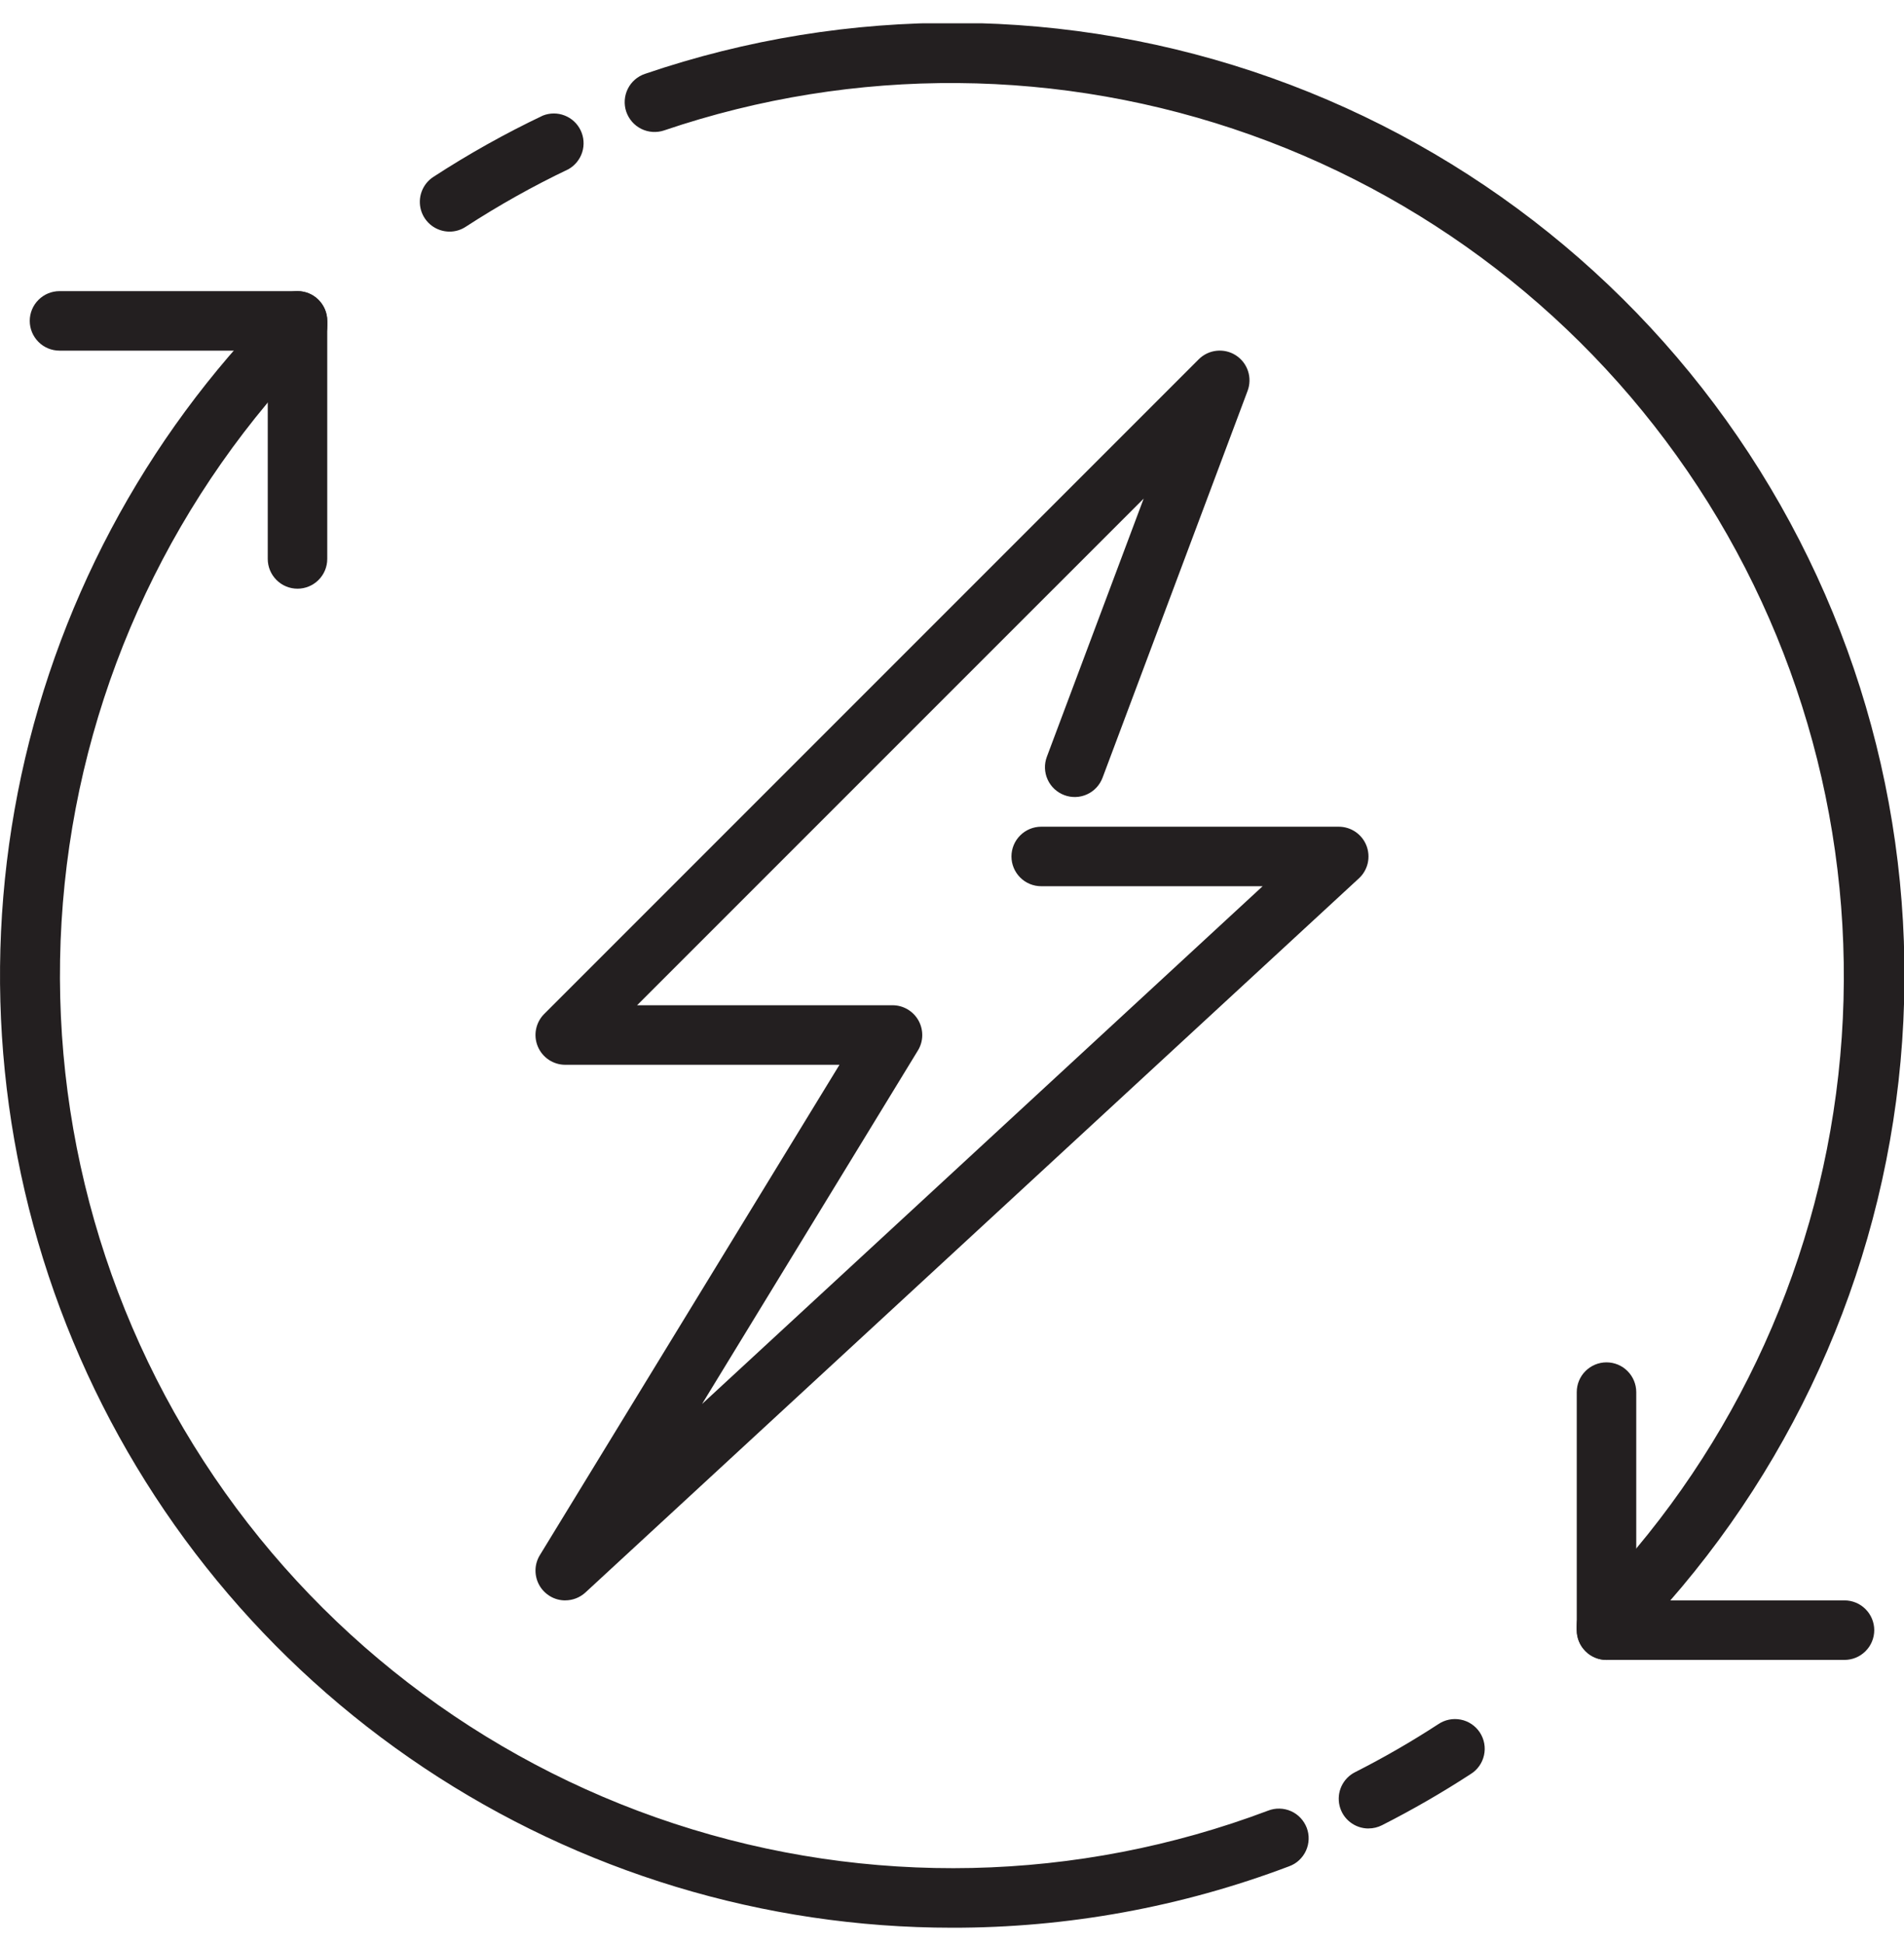
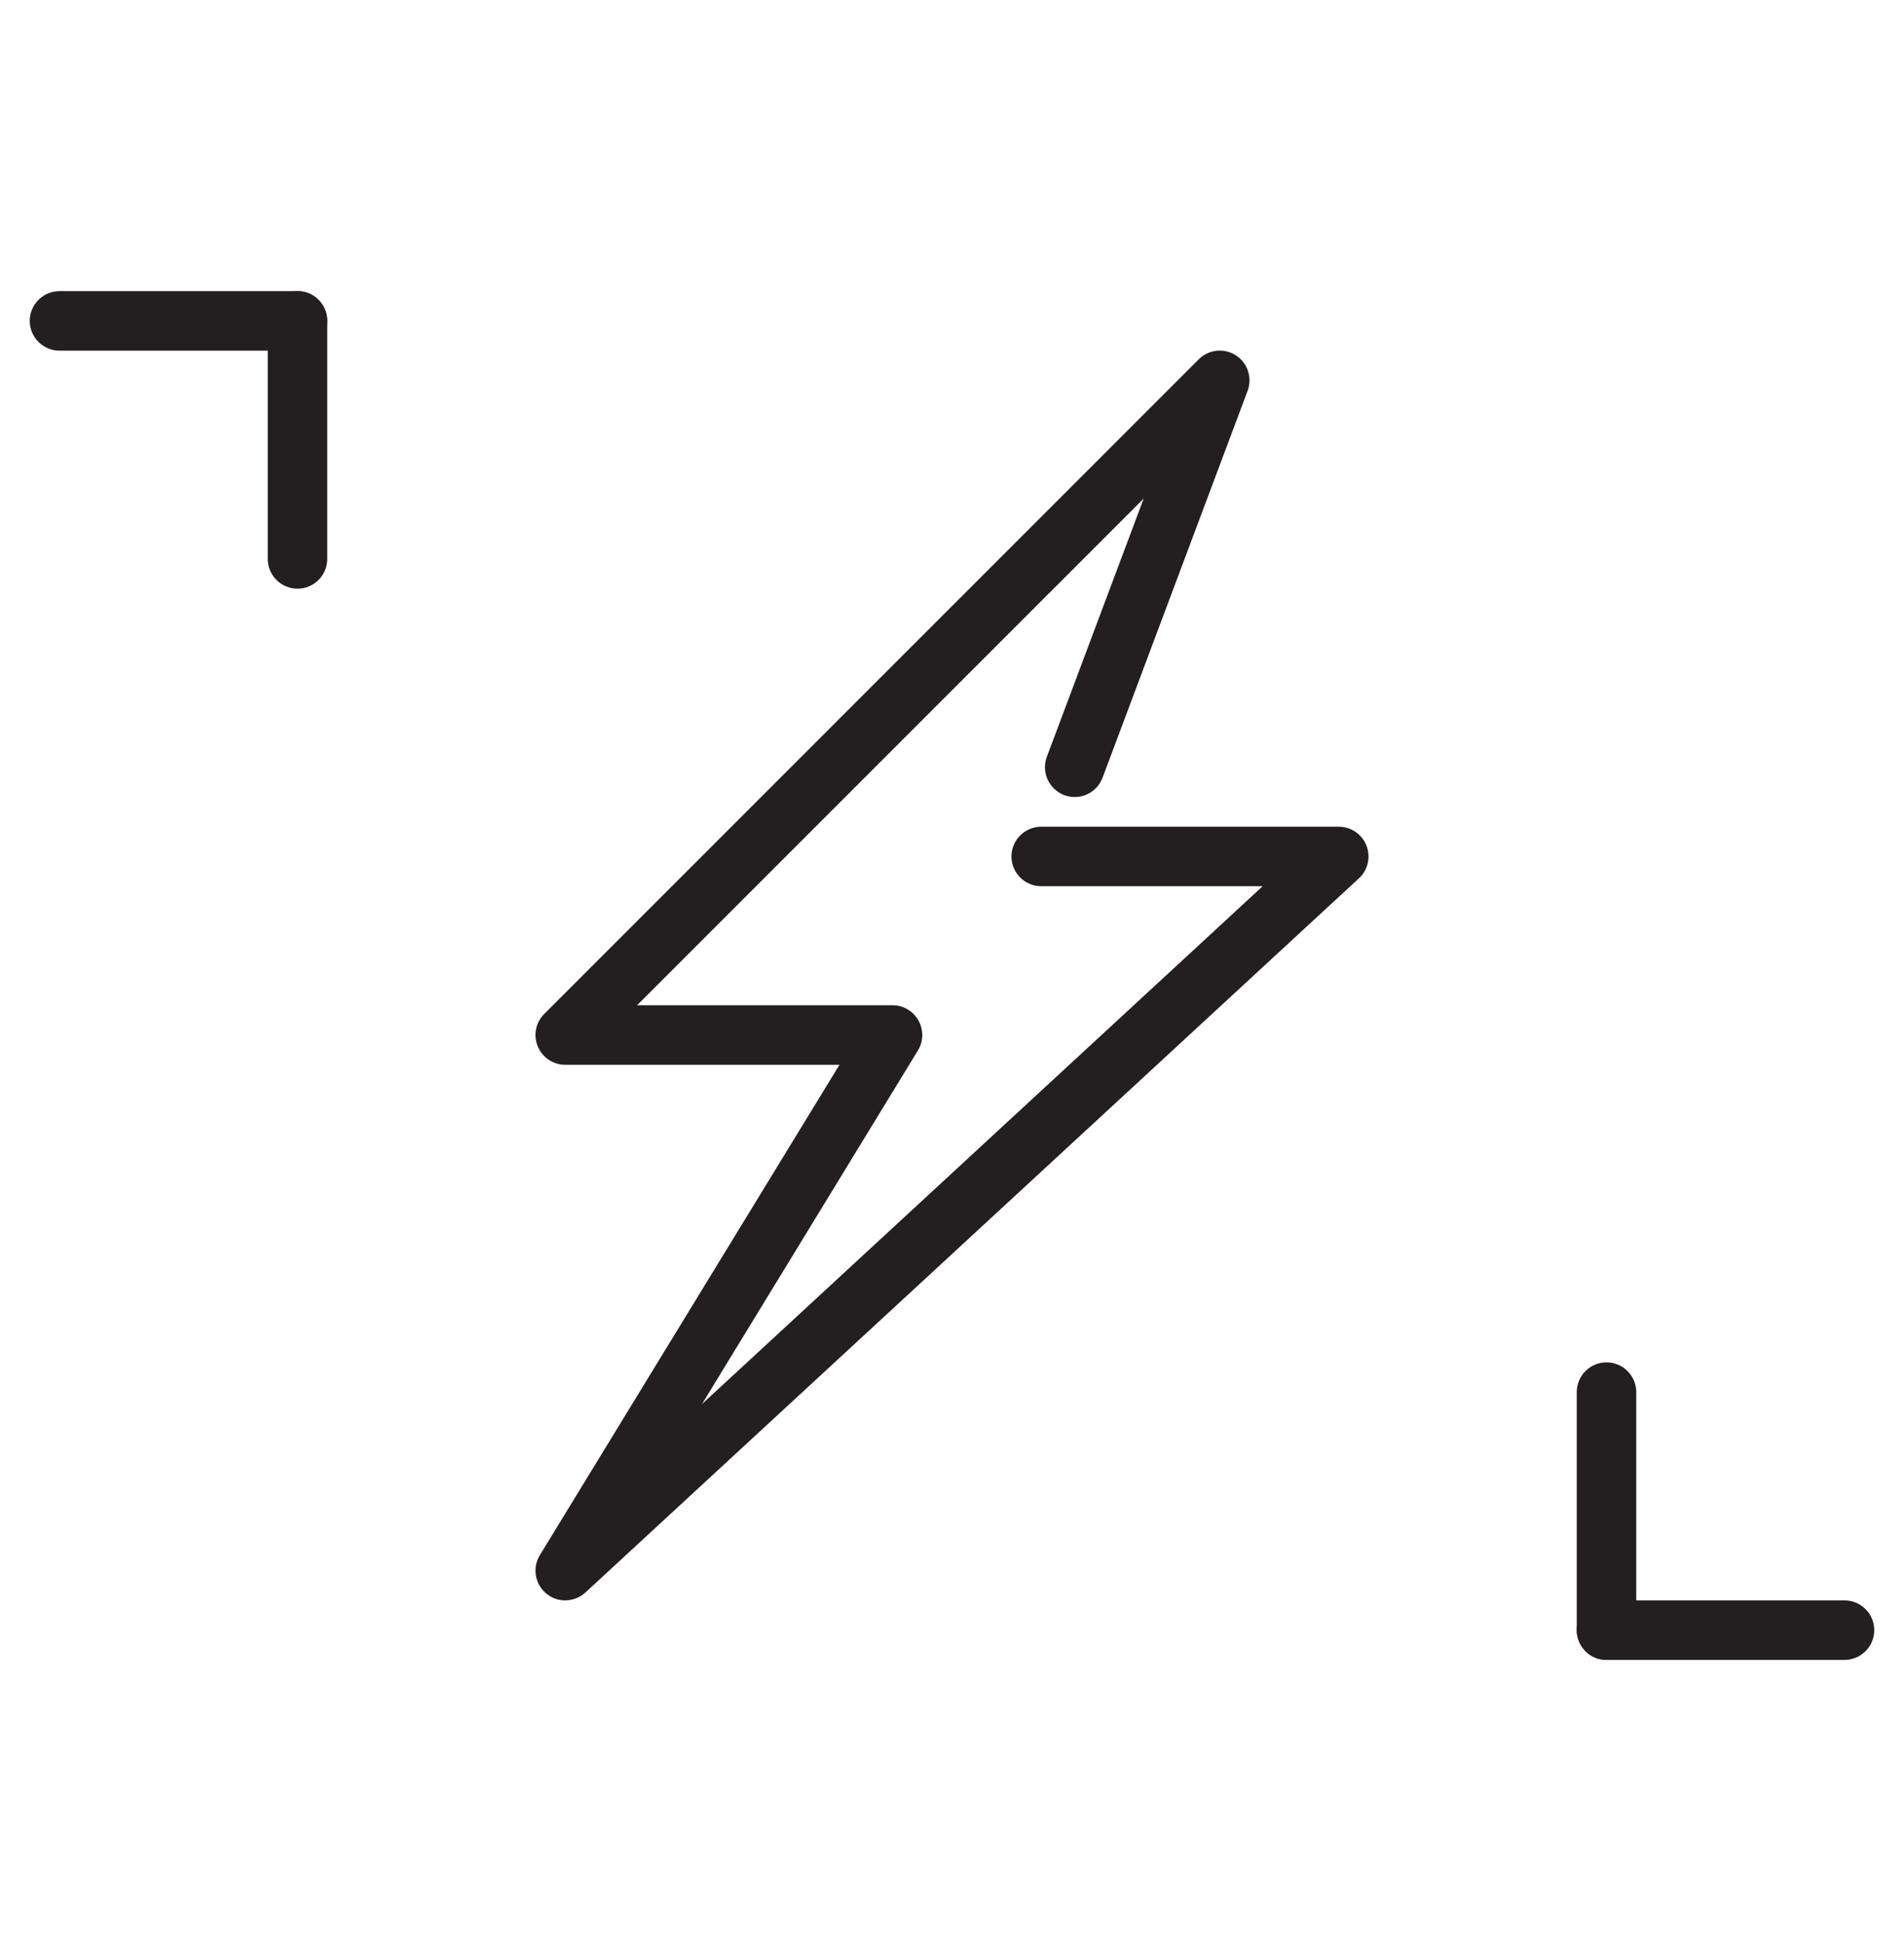
<svg xmlns="http://www.w3.org/2000/svg" fill="none" height="49" viewBox="0 0 48 49" width="48">
  <clipPath id="a">
    <path d="m0 .588h48v48h-48z" />
  </clipPath>
  <g clip-path="url(#a)" fill="#231f20">
-     <path d="m40.5 41.718c-.148 0-.293-.044-.416-.126-.123-.082-.22-.199-.277-.336-.057-.137-.072-.287-.043-.433.029-.145.1-.279.204-.384 3.569-3.603 5.816-8.306 6.377-13.347.561-5.04-.596-10.122-3.284-14.423-2.688-4.3-6.75-7.566-11.527-9.269-4.777-1.703-9.989-1.743-14.791-.113-.189.064-.396.05-.575-.038-.179-.088-.315-.244-.38-.433-.064-.189-.05-.396.038-.575.088-.179.244-.315.433-.379 5.125-1.749 10.691-1.714 15.793.1 5.102 1.814 9.441 5.3 12.311 9.892 2.87 4.592 4.103 10.019 3.499 15.401-.605 5.381-3.011 10.4-6.829 14.24-.07.07-.153.126-.244.164s-.19.058-.288.058zm-29.165-35.88c-.162 0-.319-.052-.449-.148-.13-.097-.225-.233-.271-.388-.046-.155-.041-.321.015-.473s.159-.282.295-.37c.885-.576 1.808-1.093 2.761-1.546.177-.07.373-.071.55-.001.177.069.321.203.403.375.082.171.096.368.039.549-.057.181-.181.334-.346.428-.894.426-1.758.911-2.588 1.45-.121.08-.263.124-.409.124zm12.665 42.75c-4.739-0-9.372-1.403-13.315-4.033-3.943-2.629-7.019-6.367-8.841-10.742-1.822-4.375-2.307-9.192-1.395-13.842.912-4.651 3.18-8.927 6.519-12.291.14-.141.331-.221.53-.222.199-.001.39.078.531.218.141.14.221.331.222.53.001.199-.078.39-.218.531-3.616 3.649-5.876 8.425-6.403 13.535s.71 10.247 3.506 14.557 6.982 7.534 11.863 9.136 10.163 1.486 14.97-.328c.092-.036.191-.054.29-.051.099.002.197.024.287.064.091.04.172.098.24.17.068.072.121.157.157.249.035.093.052.192.048.29-.003.099-.026.197-.067.287-.041.09-.1.171-.172.239s-.158.12-.251.154c-2.715 1.028-5.596 1.553-8.499 1.549zm10.5-2.501c-.169 0-.333-.057-.465-.161-.133-.104-.226-.25-.265-.414-.039-.164-.022-.337.049-.49.071-.153.191-.278.342-.354.72-.365 1.419-.768 2.095-1.208.082-.056.175-.096.273-.116.098-.02.199-.02.297-.001.098.019.191.058.274.114s.153.128.208.211c.054.084.092.177.11.276.018.098.016.199-.006.297-.022.098-.062.19-.12.271-.058.082-.131.151-.216.203-.722.47-1.468.9-2.236 1.29-.105.053-.221.081-.338.081z" />
    <path d="m40.5 41.838c-.199 0-.39-.079-.53-.22-.141-.141-.22-.331-.22-.53v-6c0-.199.079-.39.22-.53.141-.141.331-.22.53-.22s.39.079.53.22c.141.141.22.332.22.53v6c0 .199-.079.39-.22.53-.141.141-.331.22-.53.22z" />
    <path d="m46.5 41.838h-6c-.199 0-.39-.079-.53-.22-.141-.141-.22-.331-.22-.53s.079-.39.22-.53c.141-.141.331-.22.53-.22h6c.199 0 .39.079.53.22.141.141.22.332.22.53s-.079.39-.22.53c-.141.141-.331.22-.53.22zm-39-27c-.199 0-.39-.079-.53-.22-.141-.141-.22-.331-.22-.53v-6c0-.199.079-.39.22-.53s.331-.22.53-.22.39.079.53.22.22.331.22.53v6c0 .199-.079.39-.22.53-.141.141-.331.22-.53.22z" />
    <path d="m7.5 8.838h-6c-.199 0-.39-.079-.53-.22-.141-.141-.22-.331-.22-.53s.079-.39.22-.53c.141-.141.331-.22.53-.22h6c.199 0 .39.079.53.22s.22.331.22.53-.079.39-.22.53-.331.22-.53.22zm6.75 31.5c-.133 0-.264-.035-.379-.103s-.21-.164-.275-.28c-.065-.116-.098-.248-.096-.381s.04-.263.11-.377l7.553-12.359h-6.913c-.148-0-.293-.044-.417-.127s-.219-.2-.276-.337c-.057-.137-.072-.288-.043-.433.029-.145.1-.279.205-.384l16.5-16.5c.121-.121.28-.198.451-.216.171-.018.342.022.486.115.144.093.252.232.306.395.054.163.05.339-.01.5l-3.656 9.75c-.07.186-.21.338-.391.42-.181.083-.388.09-.574.02-.186-.07-.338-.21-.42-.392-.083-.181-.09-.387-.02-.574l2.441-6.508-12.771 12.77h6.439c.133-0.0.264.035.379.103.115.067.21.164.275.28s.098.248.096.381-.04.263-.11.377l-5.441 8.909 14.132-13.05h-5.582c-.199 0-.39-.079-.53-.22-.141-.141-.22-.331-.22-.53s.079-.39.22-.53c.141-.141.331-.22.53-.22h7.5c.151-0.0.298.045.423.13.125.085.221.206.276.346.055.141.066.295.033.442-.034.147-.111.281-.222.383l-19.5 18c-.139.128-.321.199-.509.199z" />
  </g>
</svg>